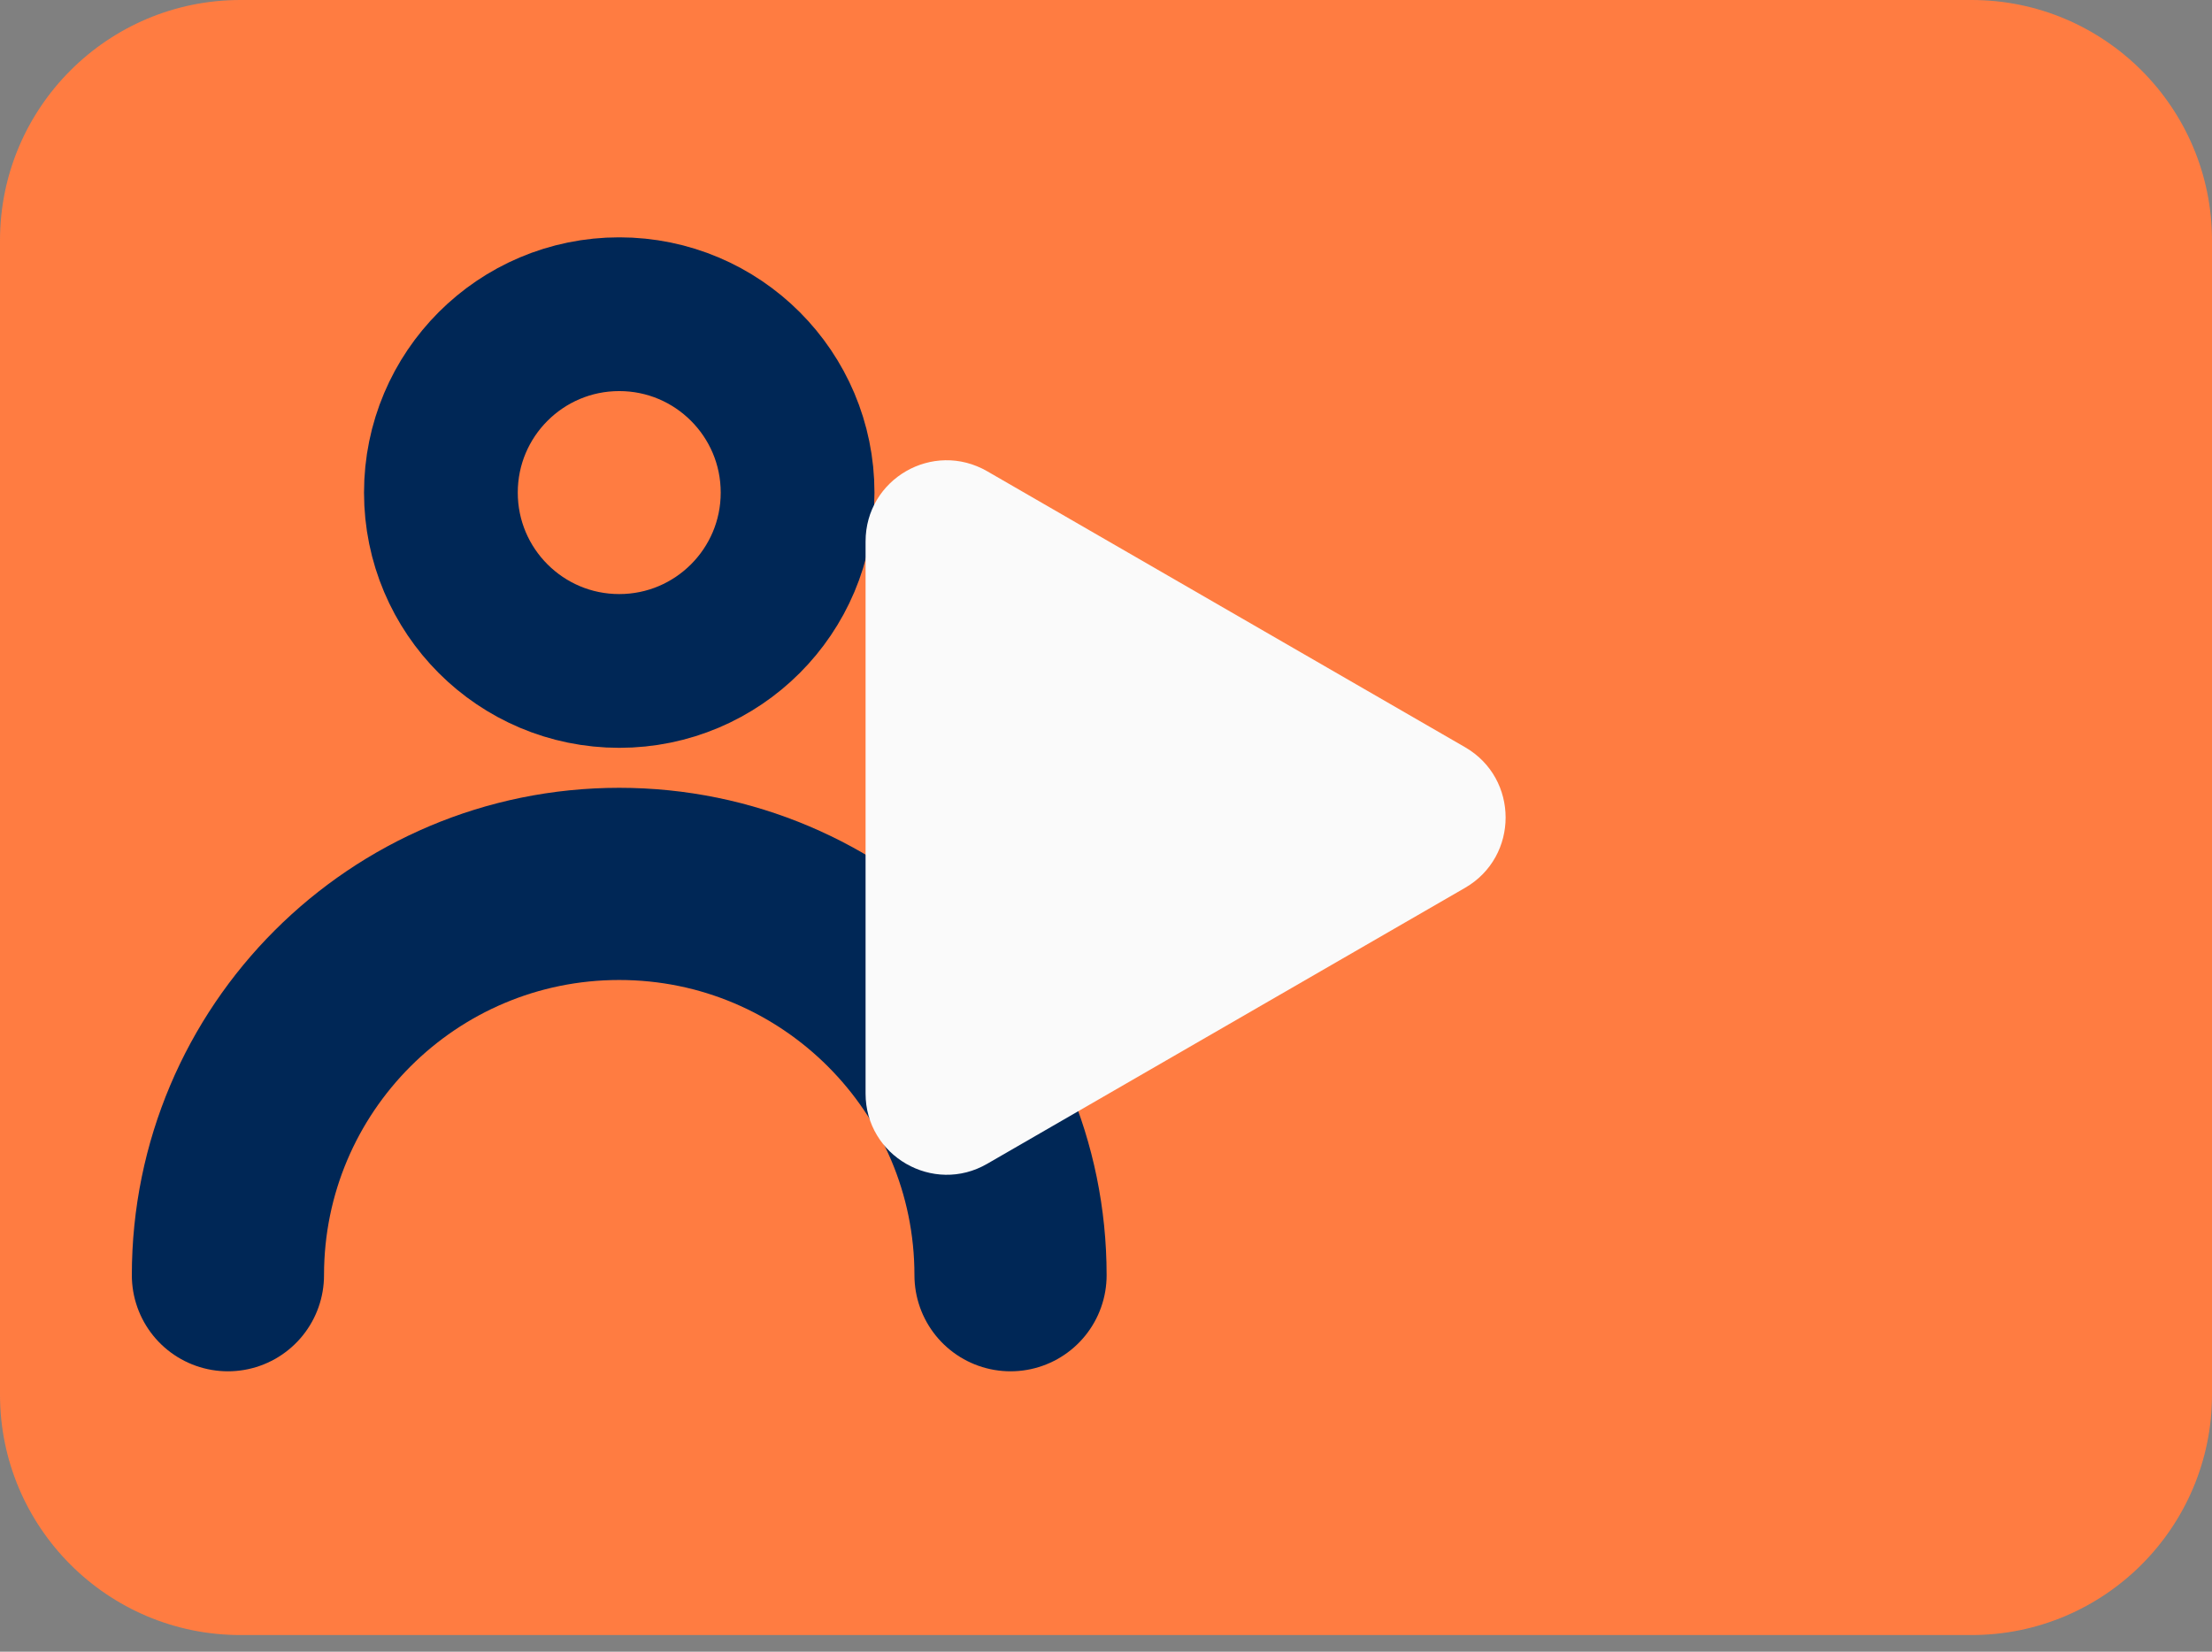
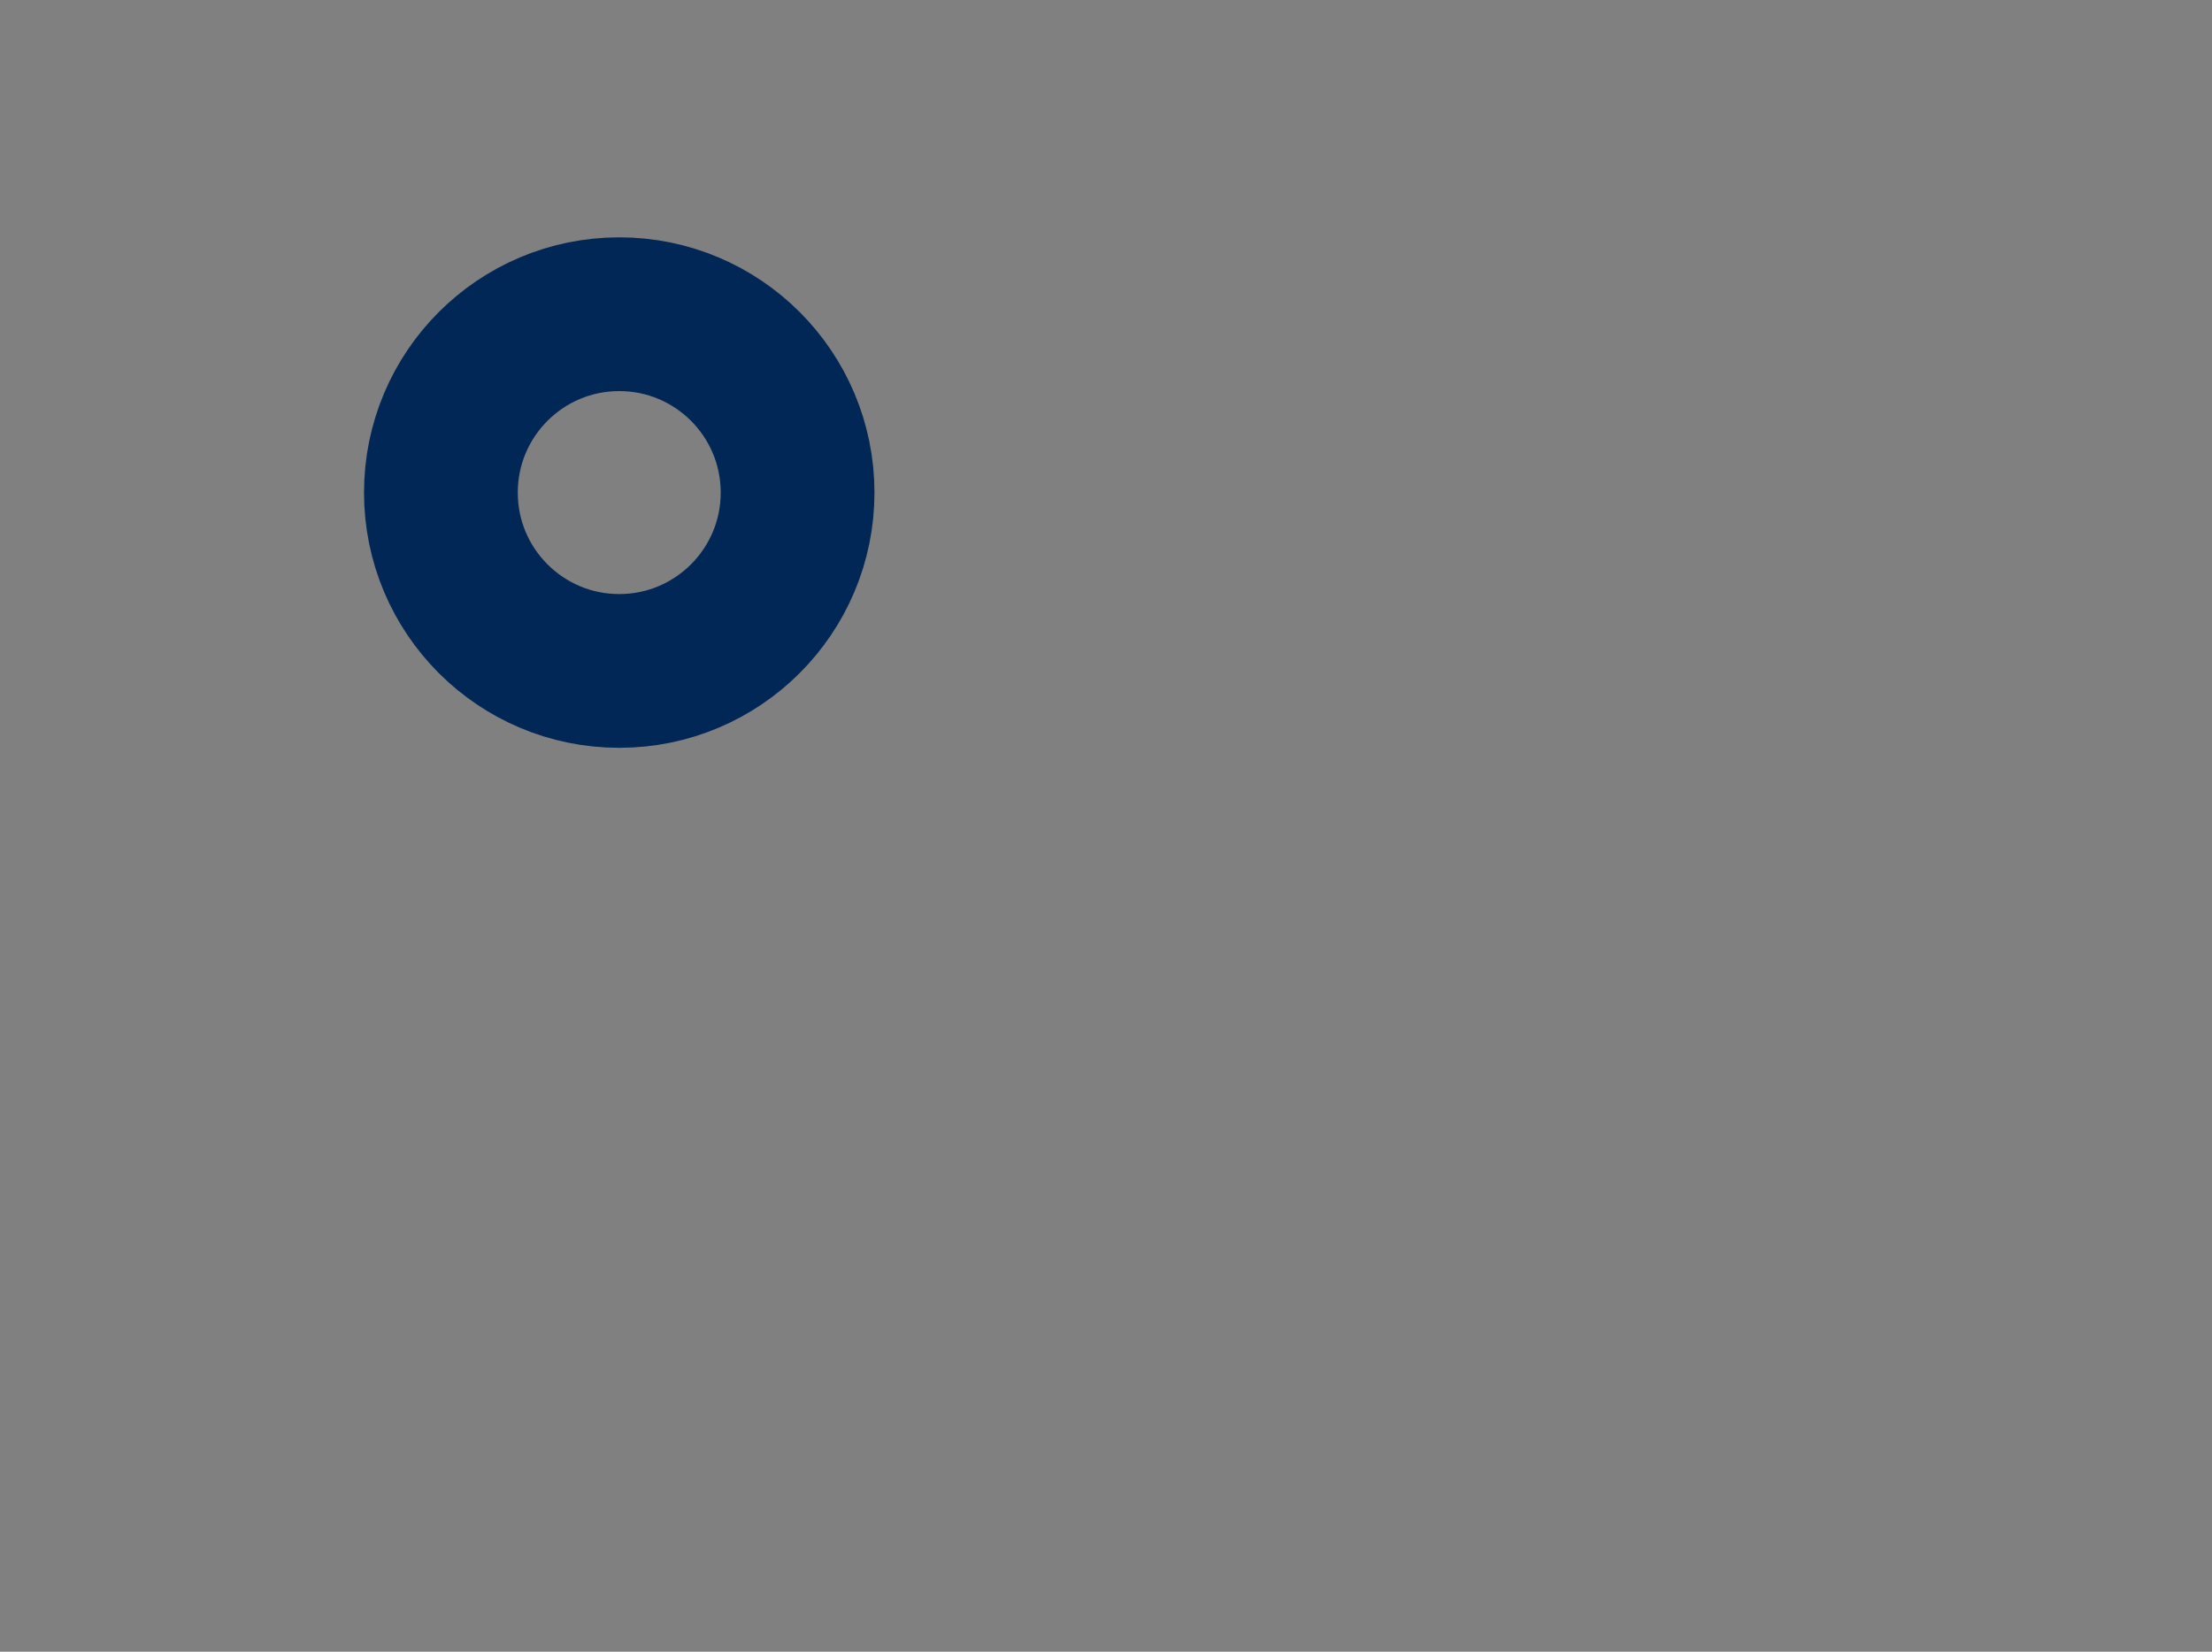
<svg xmlns="http://www.w3.org/2000/svg" width="75" height="56" viewBox="0 0 75 56" fill="none">
  <rect x="0" y="0" width="75" height="56" fill="#808080" stroke="none" />
  <g clip-path="url(#clip0_10700_5216)">
-     <path d="M0 8.152C0 3.652 3.652 0 8.152 0H66.848C71.348 0 75 3.652 75 8.152V47.283C75 51.783 71.348 55.435 66.848 55.435H8.152C3.652 55.435 0 51.783 0 47.283V8.152Z" fill="#FF7C41" />
    <g clip-path="url(#clip1_10700_5216)">
      <path d="M20.996 22.748C24.336 22.748 27.043 20.04 27.043 16.701C27.043 13.361 24.336 10.653 20.996 10.653C17.656 10.653 14.949 13.361 14.949 16.701C14.949 20.04 17.656 22.748 20.996 22.748Z" stroke="#002756" stroke-width="5.213" />
-       <path d="M34.263 43.235C34.263 35.911 28.32 29.968 20.995 29.968C13.671 29.968 7.728 35.904 7.728 43.235" stroke="#002756" stroke-width="6.516" stroke-linecap="round" />
    </g>
-     <path d="M49.68 25.337C51.506 26.397 51.506 29.038 49.68 30.098L33.473 39.457C31.647 40.516 29.348 39.196 29.348 37.076V18.359C29.348 16.239 31.631 14.918 33.473 15.978L49.68 25.337Z" fill="#FAFAFA" />
  </g>
  <defs>
    <clipPath id="clip0_10700_5216">
      <rect width="75" height="55.435" fill="white" />
    </clipPath>
    <clipPath id="clip1_10700_5216">
      <rect width="33.051" height="38.447" fill="white" transform="translate(4.471 8.047)" />
    </clipPath>
  </defs>
</svg>